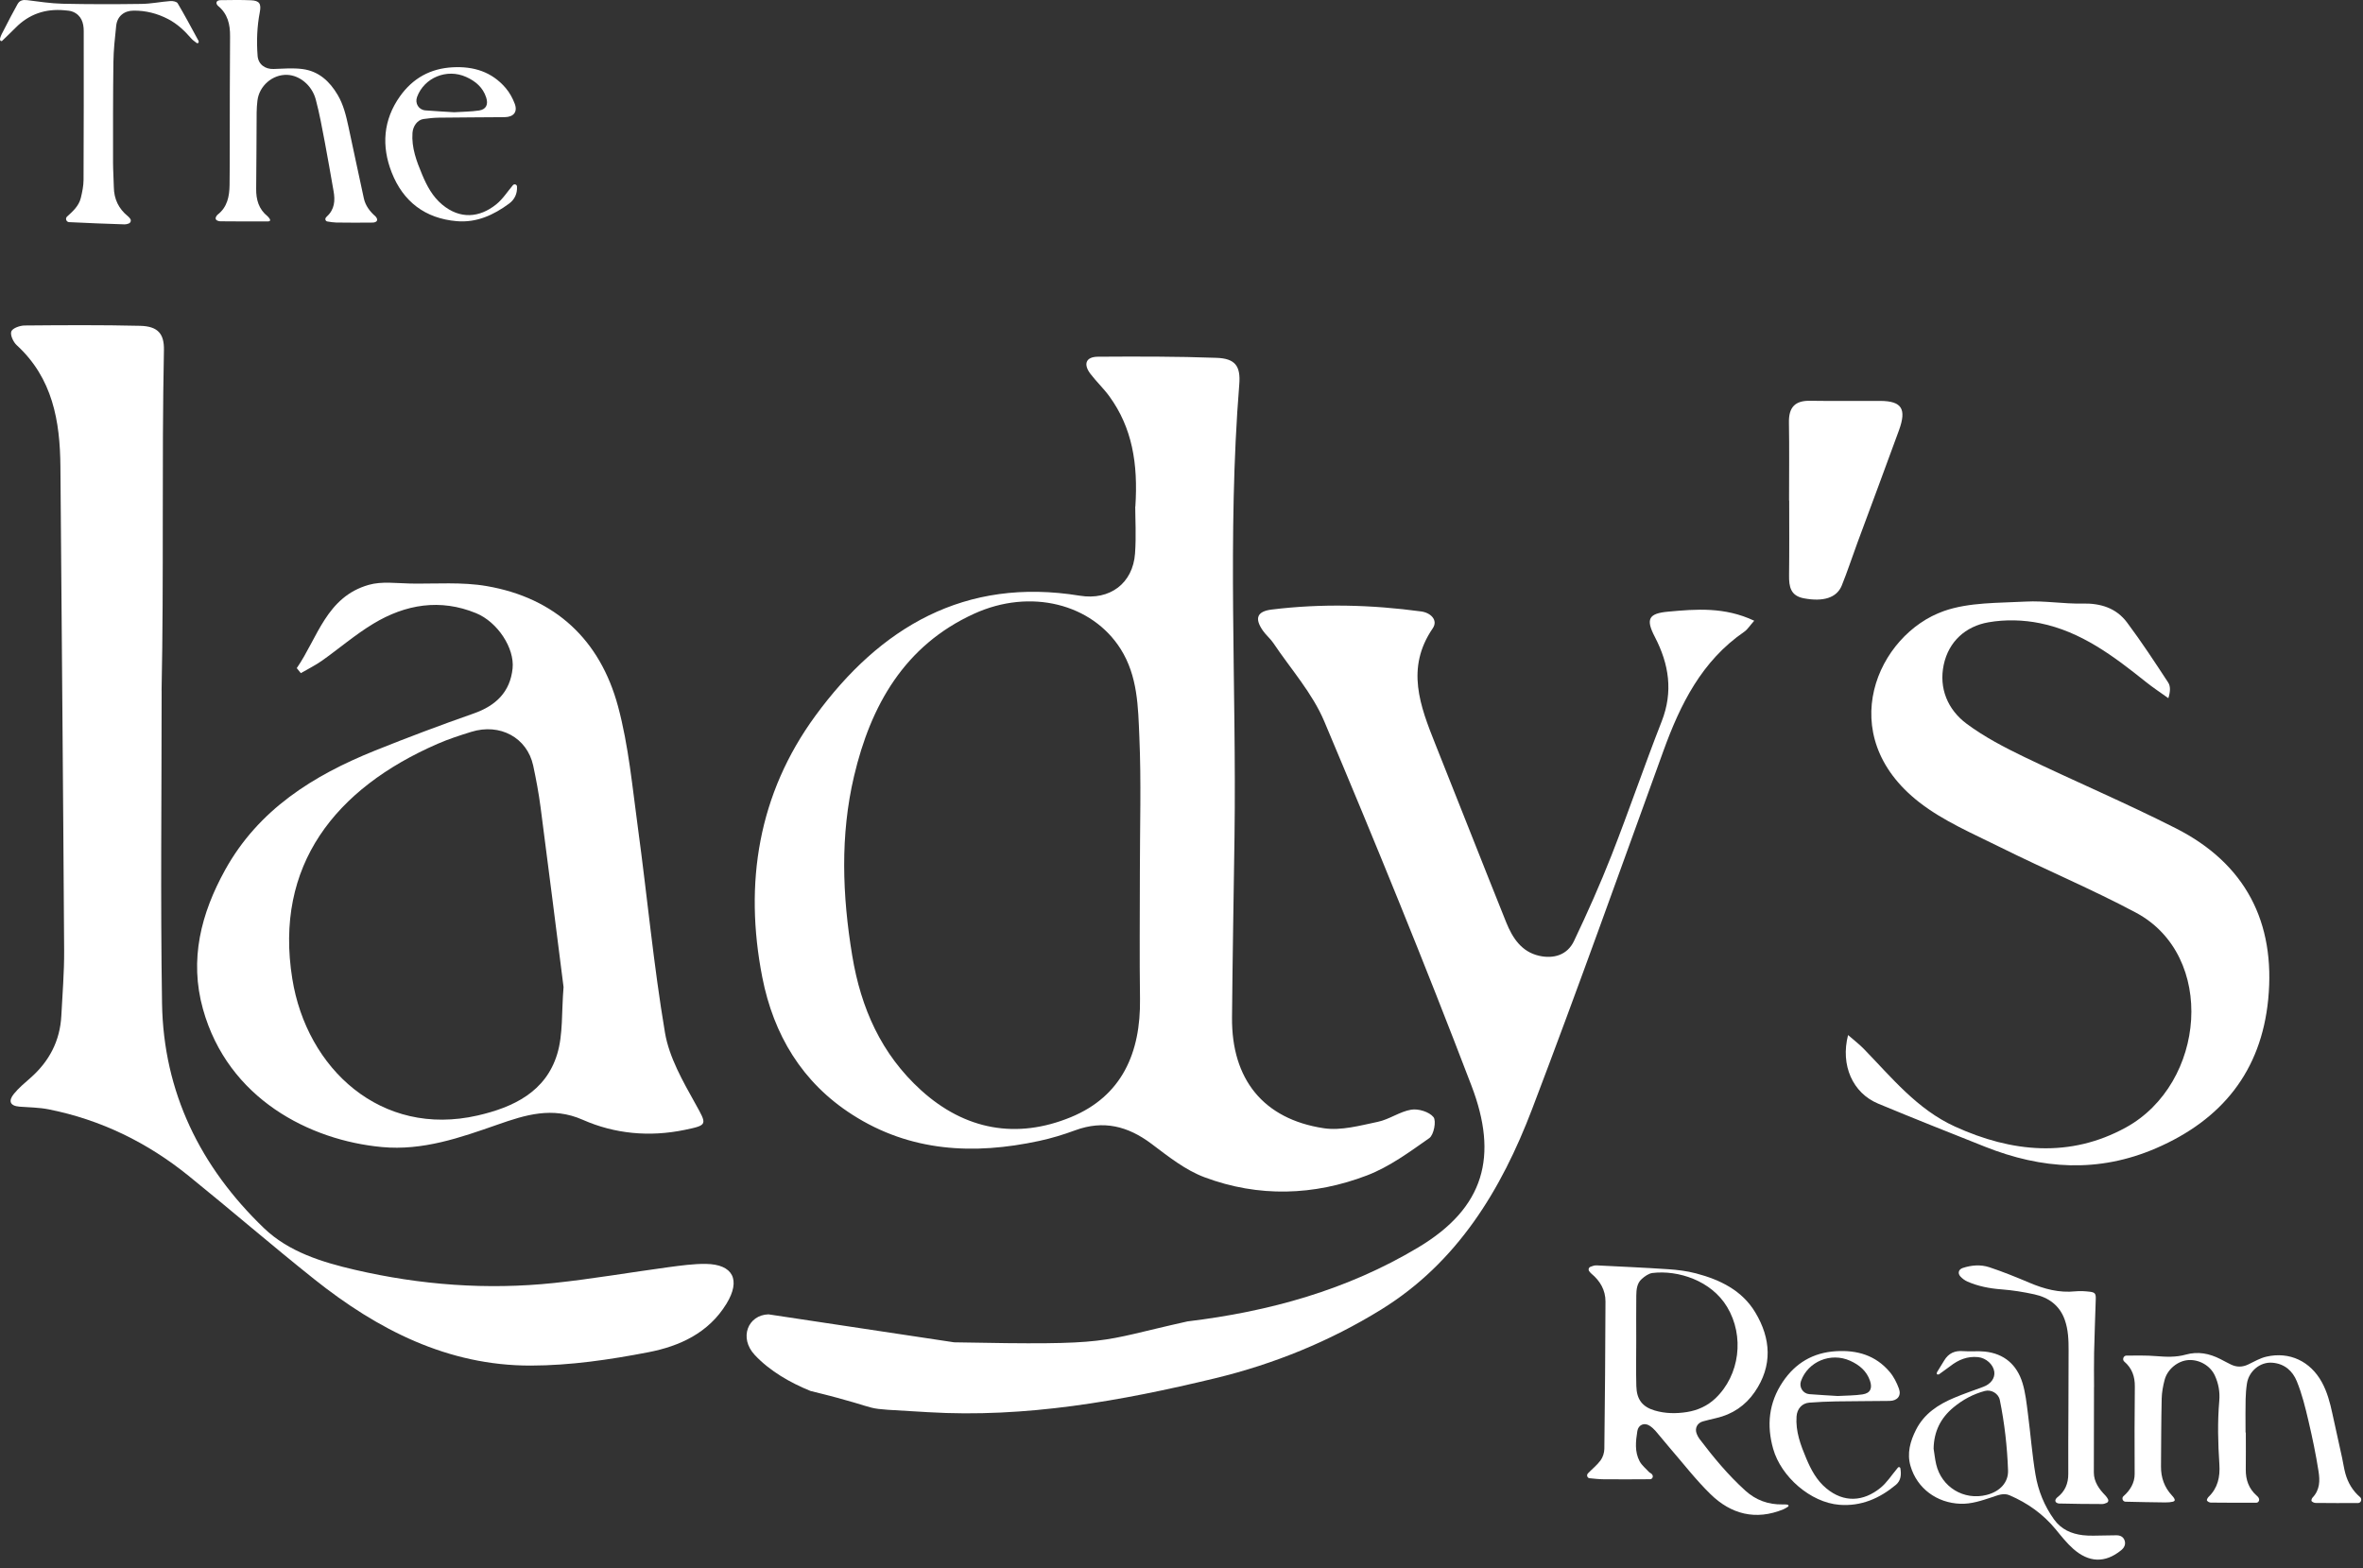
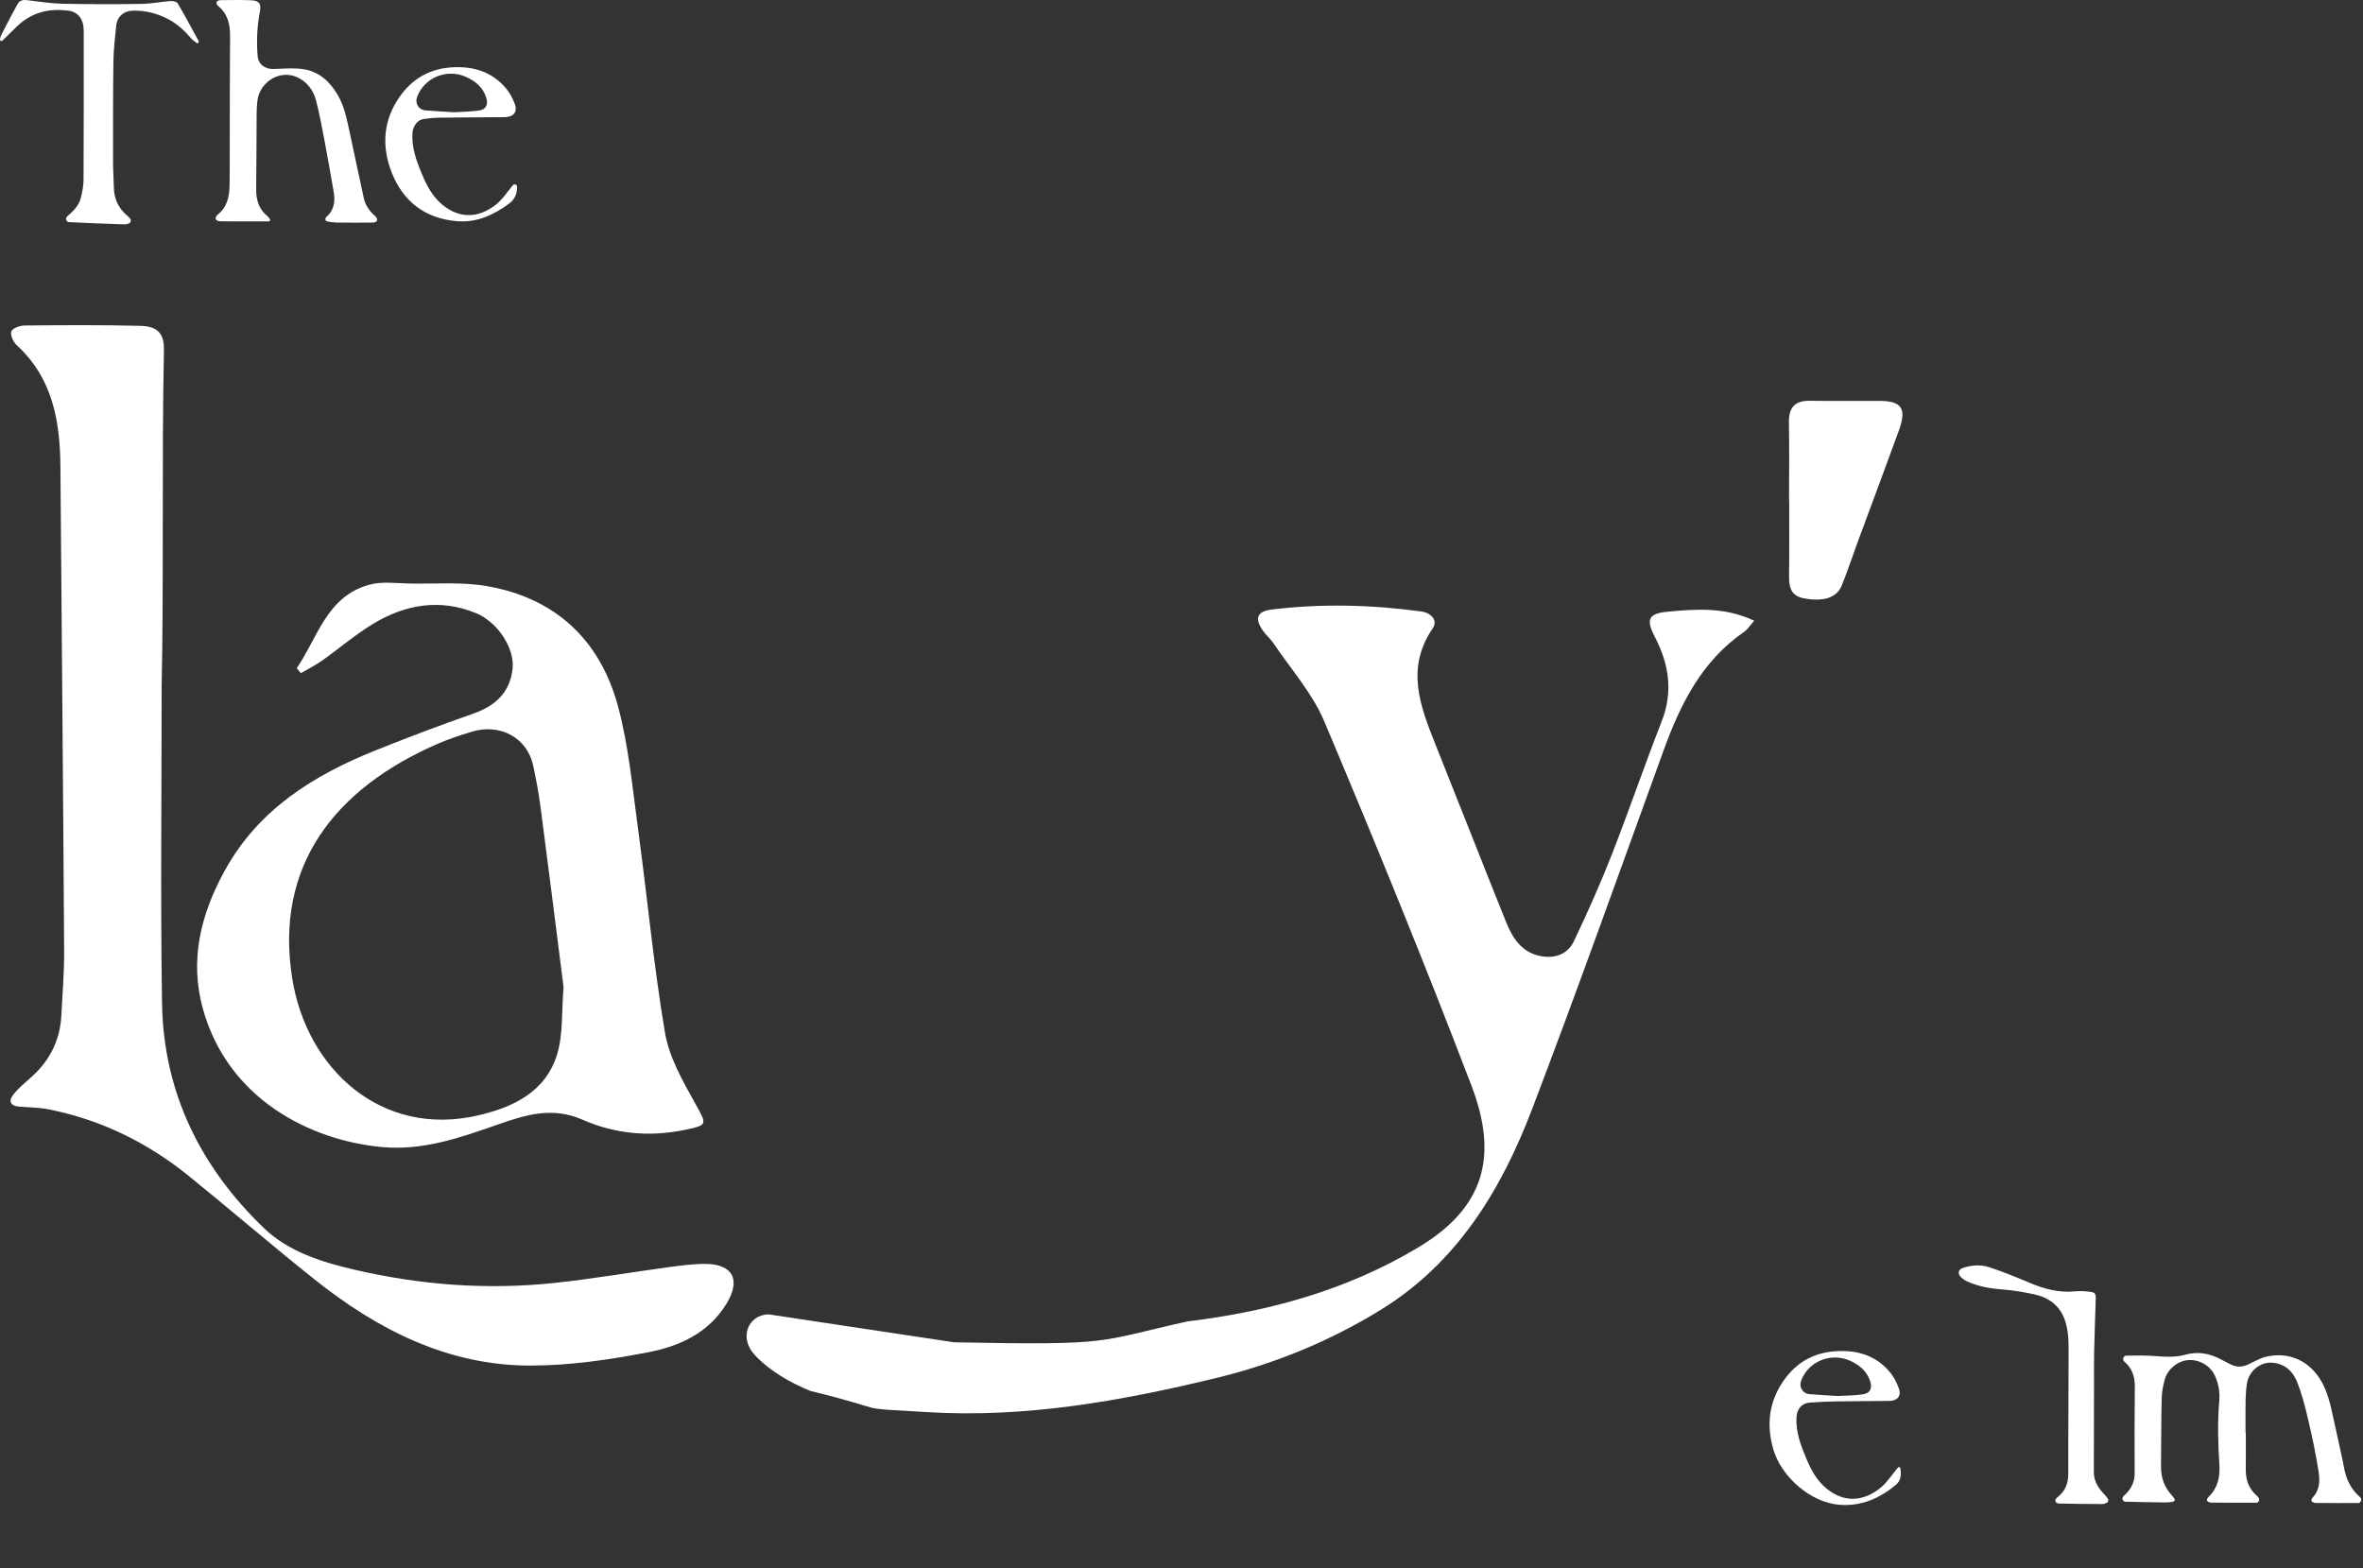
<svg xmlns="http://www.w3.org/2000/svg" width="229" height="152" viewBox="0 0 229 152" fill="none">
  <rect x="0" y="0" width="229" height="152" fill="#333333" stroke="none" />
  <g clip-path="url(#clip0_2992_667)">
-     <path d="M110.029 49.088C110.301 44.921 109.719 41.45 107.509 38.41C106.958 37.65 106.255 36.991 105.685 36.244C104.956 35.294 105.229 34.578 106.401 34.572C110.232 34.547 114.063 34.54 117.895 34.68C119.694 34.743 120.244 35.465 120.099 37.245C118.921 51.856 119.839 66.486 119.637 81.103C119.554 86.943 119.447 92.776 119.396 98.615C119.345 104.6 122.429 108.457 128.288 109.344C129.966 109.597 131.803 109.084 133.525 108.723C134.64 108.489 135.653 107.729 136.762 107.545C137.458 107.431 138.509 107.754 138.921 108.267C139.213 108.634 138.953 109.99 138.516 110.3C136.603 111.643 134.653 113.081 132.493 113.91C127.325 115.892 121.961 116.051 116.743 114.1C114.874 113.404 113.209 112.074 111.587 110.851C109.301 109.135 106.932 108.533 104.19 109.547C103.057 109.965 101.891 110.319 100.713 110.573C94.374 111.941 88.231 111.637 82.613 108.039C77.737 104.923 74.969 100.294 73.874 94.714C72.088 85.587 73.487 76.936 79.016 69.374C85.292 60.786 93.506 55.915 104.646 57.733C107.553 58.208 109.795 56.536 109.998 53.629C110.118 51.957 110.017 50.266 110.017 49.094L110.029 49.088ZM110.466 84.517C110.466 80.153 110.606 75.783 110.416 71.426C110.295 68.525 110.264 65.529 108.604 62.901C105.837 58.519 99.865 56.986 94.399 59.481C87.641 62.559 84.374 68.386 82.765 75.226C81.416 80.957 81.625 86.778 82.588 92.605C83.43 97.716 85.412 102.168 89.257 105.658C93.512 109.521 98.522 110.433 103.772 108.274C108.737 106.234 110.549 102.01 110.479 96.823C110.422 92.719 110.466 88.621 110.466 84.517Z" fill="white" />
    <path d="M92.467 130.092C108.078 130.39 106.096 130.06 115.083 128.065C123.005 127.109 130.542 125.025 137.432 120.902C143.898 117.039 145.203 112.036 142.606 105.233C138.078 93.377 133.271 81.616 128.338 69.918C127.185 67.176 125.083 64.833 123.398 62.318C123.107 61.888 122.682 61.546 122.385 61.115C121.561 59.931 121.815 59.253 123.233 59.076C128.072 58.48 132.904 58.607 137.73 59.259C138.636 59.38 139.396 60.095 138.845 60.9C136.21 64.75 137.622 68.417 139.104 72.129C141.403 77.879 143.658 83.643 145.969 89.394C146.571 90.888 147.445 92.244 149.155 92.63C150.555 92.947 151.884 92.566 152.531 91.211C153.835 88.475 155.07 85.701 156.178 82.883C157.863 78.582 159.351 74.212 161.036 69.912C162.163 67.03 161.745 64.37 160.371 61.723C159.478 60.006 159.75 59.449 161.669 59.278C164.38 59.031 167.122 58.803 170.003 60.159C169.579 60.634 169.357 61.007 169.034 61.229C164.918 64.06 162.847 68.246 161.207 72.762C157.002 84.352 152.866 95.968 148.477 107.488C145.494 115.316 141.226 122.359 133.848 126.919C128.857 130.003 123.436 132.207 117.736 133.582C108.61 135.785 99.376 137.432 89.921 136.862C82.163 136.393 86.938 136.862 78.54 134.804C76.596 134.012 74.633 132.904 73.151 131.327C71.574 129.648 72.498 127.438 74.474 127.381" fill="white" />
    <path d="M15.665 66.911C15.665 77.019 15.545 87.127 15.703 97.228C15.836 105.861 19.427 113.113 25.583 119.028C27.97 121.321 31.188 122.321 34.386 123.062C40.744 124.538 47.191 125.026 53.689 124.342C57.4 123.949 61.093 123.309 64.791 122.809C65.988 122.651 67.198 122.48 68.401 122.492C71.055 122.53 71.802 124.057 70.409 126.343C68.674 129.193 65.855 130.466 62.853 131.049C59.098 131.777 55.247 132.341 51.435 132.347C43.398 132.36 36.59 128.864 30.453 123.974C26.337 120.694 22.359 117.255 18.268 113.949C14.278 110.725 9.775 108.521 4.721 107.514C3.797 107.33 2.84 107.324 1.897 107.254C0.928 107.178 0.808 106.672 1.346 106.013C1.808 105.443 2.385 104.968 2.935 104.48C4.766 102.878 5.817 100.883 5.944 98.445C6.051 96.342 6.229 94.239 6.216 92.136C6.121 76.506 5.975 60.869 5.855 45.238C5.823 40.804 5.101 36.643 1.612 33.445C1.283 33.141 0.966 32.451 1.099 32.115C1.226 31.798 1.941 31.545 2.404 31.545C6.134 31.513 9.864 31.488 13.588 31.577C15.31 31.621 15.918 32.356 15.887 33.926C15.665 44.921 15.887 55.916 15.659 66.911C15.513 66.911 15.804 66.911 15.659 66.911H15.665Z" fill="white" />
    <path d="M28.756 64.757C30.789 61.812 31.631 57.848 35.735 56.682C37.002 56.321 38.433 56.53 39.795 56.556C42.258 56.594 44.773 56.385 47.179 56.803C53.829 57.955 58.155 62.022 59.89 68.444C60.922 72.275 61.283 76.29 61.822 80.243C62.721 86.855 63.335 93.505 64.443 100.079C64.849 102.473 66.166 104.772 67.376 106.944C68.522 109.009 68.617 109.034 66.362 109.503C62.942 110.212 59.573 109.896 56.464 108.521C53.513 107.223 50.91 108.053 48.23 108.99C44.596 110.263 40.966 111.536 37.021 111.168C30.035 110.523 22.094 106.501 19.668 97.792C18.332 92.998 19.478 88.533 21.821 84.302C25.058 78.463 30.346 75.157 36.324 72.751C39.491 71.477 42.689 70.274 45.907 69.147C48.053 68.393 49.44 67.063 49.675 64.783C49.877 62.82 48.23 60.286 46.134 59.425C42.664 58 39.295 58.563 36.172 60.451C34.424 61.509 32.86 62.857 31.188 64.042C30.549 64.492 29.833 64.84 29.155 65.239L28.769 64.764L28.756 64.757ZM54.614 95.658C53.905 90.091 53.164 84.15 52.385 78.216C52.208 76.867 51.955 75.518 51.67 74.188C51.081 71.49 48.459 70.065 45.678 70.926C44.576 71.268 43.474 71.623 42.417 72.085C32.474 76.411 26.565 83.891 28.326 94.854C29.719 103.569 36.92 110.257 46.286 108.109C49.744 107.318 52.892 105.817 54 102.15C54.576 100.244 54.412 98.115 54.614 95.665V95.658Z" fill="white" />
-     <path d="M179.092 100.306C179.656 100.8 180.175 101.193 180.625 101.655C183.335 104.442 185.793 107.514 189.453 109.18C194.963 111.694 200.612 112.238 206.014 109.274C213.773 105.012 214.811 92.618 206.983 88.444C202.727 86.177 198.269 84.308 193.95 82.161C191.233 80.806 188.351 79.59 185.989 77.747C177.597 71.204 181.936 61.476 188.396 59.215C190.847 58.36 193.658 58.449 196.312 58.303C198.136 58.202 199.985 58.538 201.816 58.493C203.583 58.455 205.09 58.93 206.135 60.33C207.541 62.211 208.833 64.181 210.118 66.144C210.346 66.493 210.346 66.999 210.137 67.664C209.403 67.138 208.642 66.638 207.94 66.075C204.843 63.598 201.676 61.204 197.699 60.4C196.084 60.07 194.324 60.026 192.702 60.311C190.485 60.697 188.852 62.173 188.37 64.415C187.882 66.695 188.75 68.779 190.593 70.147C192.303 71.42 194.241 72.427 196.166 73.358C201.037 75.707 206.027 77.823 210.847 80.268C217.604 83.688 220.542 89.381 219.814 96.855C219.13 103.809 215.343 108.521 208.934 111.288C203.354 113.695 197.87 113.322 192.373 111.137C188.908 109.762 185.444 108.388 182.005 106.956C179.548 105.93 178.345 103.245 179.098 100.313L179.092 100.306Z" fill="white" />
    <path d="M173.379 48.513C173.379 45.986 173.411 43.465 173.367 40.938C173.342 39.475 173.956 38.81 175.438 38.842C177.705 38.88 179.966 38.842 182.233 38.854C184.298 38.873 184.786 39.621 184.032 41.698C182.708 45.346 181.34 48.981 179.998 52.617C179.491 53.991 179.035 55.391 178.484 56.753C177.996 57.949 176.679 58.336 174.824 57.988C173.519 57.747 173.367 56.86 173.379 55.764C173.411 53.345 173.392 50.926 173.392 48.506L173.379 48.513Z" fill="white" />
-     <path d="M173.287 146.015C173.124 146.111 173.006 146.205 172.834 146.276C170.148 147.377 167.76 146.758 165.765 144.807C164.343 143.418 163.12 141.826 161.815 140.32C161.348 139.781 160.909 139.22 160.441 138.682C160.274 138.49 160.077 138.314 159.864 138.176C159.348 137.839 158.772 138.087 158.676 138.692C158.518 139.683 158.404 140.694 158.897 141.62C159.108 142.018 159.496 142.323 159.811 142.665C159.887 142.747 160.013 142.783 160.082 142.867C160.101 142.891 160.118 142.915 160.135 142.943C160.231 143.101 160.144 143.316 159.964 143.354C159.945 143.358 159.924 143.361 159.905 143.361C158.406 143.372 156.909 143.377 155.409 143.365C154.953 143.361 154.497 143.31 154.042 143.264C154.042 143.264 154.04 143.264 154.039 143.264C153.843 143.241 153.744 143.001 153.855 142.838C153.871 142.816 153.886 142.795 153.905 142.776C154.308 142.358 154.776 141.992 155.116 141.529C155.335 141.229 155.473 140.795 155.478 140.419C155.536 135.659 155.574 130.897 155.588 126.137C155.591 125.036 155.075 124.147 154.227 123.44C154.145 123.372 154.075 123.286 154.009 123.197C153.9 123.047 153.965 122.833 154.14 122.77C154.219 122.741 154.3 122.713 154.378 122.686C154.495 122.645 154.62 122.631 154.744 122.636C157.049 122.754 159.355 122.852 161.659 123.007C162.566 123.068 163.485 123.18 164.362 123.411C166.69 124.025 168.824 125.055 170.105 127.192C171.628 129.729 171.801 132.364 170.052 134.908C169.15 136.22 167.891 137.076 166.316 137.435C165.885 137.532 165.456 137.642 165.031 137.755C164.479 137.905 164.215 138.43 164.431 138.961C164.499 139.131 164.585 139.303 164.695 139.448C166.047 141.236 167.475 142.955 169.139 144.464C170.153 145.384 171.361 145.828 172.736 145.802C172.915 145.799 173.001 145.801 173.181 145.816C173.361 145.845 173.359 145.943 173.289 146.012L173.287 146.015ZM158.567 129.89H158.569C158.569 131.372 158.538 132.856 158.578 134.337C158.612 135.622 159.154 136.344 160.358 136.7C161.38 137.002 162.439 137.016 163.491 136.848C164.542 136.68 165.487 136.241 166.24 135.524C168.613 133.266 169.071 129.482 167.378 126.667C165.841 124.106 162.629 123.078 160.149 123.372C159.78 123.415 159.398 123.691 159.104 123.952C158.634 124.368 158.581 124.983 158.574 125.569C158.557 127.008 158.569 128.449 158.569 129.889L158.567 129.89Z" fill="white" />
    <path d="M217.644 138.835C217.644 140.033 217.654 141.23 217.64 142.427C217.63 143.42 217.931 144.273 218.689 144.944C218.752 145 218.821 145.059 218.864 145.131C218.876 145.153 218.889 145.173 218.9 145.196C218.999 145.385 218.881 145.633 218.666 145.637C218.666 145.637 218.665 145.637 218.663 145.637C217.193 145.644 215.723 145.64 214.253 145.625C214.121 145.625 213.946 145.534 213.877 145.427C213.838 145.366 213.941 145.161 214.032 145.074C214.918 144.22 215.165 143.16 215.081 141.909C214.946 139.864 214.894 137.814 215.071 135.773C215.148 134.89 214.994 134.068 214.637 133.301C214.188 132.335 213.098 131.732 212.05 131.816C211.04 131.896 210.045 132.701 209.774 133.737C209.619 134.324 209.505 134.936 209.491 135.54C209.441 137.734 209.441 139.929 209.424 142.125C209.415 143.196 209.746 144.139 210.481 144.93C210.529 144.981 210.579 145.035 210.62 145.091C210.879 145.446 210.781 145.539 210.232 145.594C210.119 145.606 209.933 145.611 209.82 145.609C208.544 145.592 207.267 145.573 205.991 145.539C205.968 145.539 205.942 145.534 205.918 145.529C205.688 145.472 205.609 145.167 205.784 145.007C205.787 145.005 205.789 145.002 205.793 145C206.432 144.444 206.878 143.702 206.871 142.854C206.853 140.031 206.859 137.207 206.888 134.385C206.899 133.411 206.619 132.603 205.868 131.961C205.866 131.96 205.864 131.958 205.861 131.956C205.648 131.766 205.785 131.384 206.072 131.378C206.072 131.378 206.076 131.378 206.077 131.378C207.031 131.378 207.988 131.349 208.937 131.428C209.911 131.507 210.872 131.552 211.824 131.284C213.002 130.953 214.109 131.169 215.174 131.715C215.517 131.89 215.853 132.075 216.2 132.243C216.761 132.516 217.317 132.509 217.886 132.234C218.46 131.958 219.03 131.62 219.643 131.481C221.881 130.968 223.898 131.932 225.007 133.948C225.528 134.896 225.799 135.922 226.025 136.969C226.339 138.415 226.662 139.859 226.978 141.303C227.087 141.805 227.156 142.314 227.291 142.806C227.539 143.703 227.998 144.477 228.714 145.093C228.732 145.11 228.751 145.129 228.767 145.151C228.918 145.355 228.777 145.664 228.523 145.668C228.523 145.668 228.52 145.668 228.518 145.668C227.149 145.675 225.779 145.675 224.41 145.659C224.274 145.659 224.111 145.582 224.018 145.486C223.974 145.439 224.029 145.228 224.103 145.151C224.833 144.384 224.832 143.496 224.691 142.595C224.435 140.947 224.091 139.314 223.71 137.691C223.408 136.399 223.087 135.087 222.583 133.861C222.18 132.879 221.413 132.164 220.21 132.069C219.008 131.975 217.938 132.91 217.756 134.07C217.677 134.571 217.637 135.08 217.625 135.586C217.6 136.54 217.617 137.496 217.617 138.451C217.617 138.58 217.617 138.708 217.617 138.835C217.625 138.835 217.634 138.835 217.642 138.835H217.644Z" fill="white" />
-     <path d="M187.693 133.118C187.703 133.008 187.696 133.022 187.75 132.934C187.969 132.568 188.199 132.208 188.42 131.843C188.841 131.148 189.444 130.877 190.257 130.946C190.95 131.004 191.657 130.915 192.348 130.989C194.239 131.186 195.465 132.272 196.006 134.047C196.292 134.991 196.395 135.996 196.524 136.982C196.783 138.959 196.93 140.95 197.261 142.914C197.524 144.475 198.115 145.942 199.057 147.254C199.754 148.225 200.733 148.651 201.852 148.786C202.54 148.87 203.243 148.813 203.939 148.813C204.324 148.813 204.71 148.798 205.094 148.795C205.471 148.791 205.778 148.937 205.9 149.306C206.029 149.692 205.847 150.014 205.557 150.249C203.987 151.522 202.425 151.431 200.927 150.115C200.291 149.555 199.755 148.87 199.214 148.211C198.002 146.736 196.495 145.669 194.753 144.918C194.162 144.662 193.608 144.918 193.054 145.1C192.052 145.426 191.065 145.776 189.976 145.738C187.705 145.659 185.78 144.252 185.147 142.072C184.79 140.845 185.121 139.677 185.681 138.569C186.465 137.015 187.823 136.126 189.362 135.478C190.292 135.085 191.249 134.758 192.197 134.408C192.928 134.138 193.35 133.571 193.268 132.944C193.175 132.243 192.475 131.608 191.697 131.527C190.671 131.421 189.796 131.779 189.003 132.399C188.593 132.718 188.312 132.888 187.897 133.202C187.761 133.217 187.703 133.222 187.69 133.119L187.693 133.118ZM187.386 140.387C187.467 140.892 187.518 141.401 187.633 141.899C188.144 144.127 190.326 145.446 192.534 144.88C193.843 144.544 194.64 143.653 194.601 142.504C194.52 140.209 194.263 137.933 193.803 135.68C193.676 135.054 192.975 134.641 192.357 134.806C191.223 135.107 190.218 135.649 189.316 136.396C188.062 137.433 187.417 138.748 187.388 140.389L187.386 140.387Z" fill="white" />
    <path d="M202.931 134.567C202.931 137.346 202.912 139.936 202.916 142.715C202.916 143.603 203.427 144.327 204.048 144.954C204.145 145.051 204.219 145.175 204.29 145.3C204.36 145.425 204.307 145.588 204.173 145.645C204.027 145.706 203.881 145.765 203.735 145.765C202.338 145.768 200.939 145.744 199.542 145.714C199.468 145.714 199.394 145.684 199.32 145.648C199.195 145.588 199.147 145.434 199.215 145.314C199.257 145.242 199.301 145.175 199.361 145.129C200.126 144.545 200.444 143.778 200.439 142.828C200.427 140.79 200.445 138.752 200.452 136.715C200.458 134.776 200.464 132.837 200.469 130.899C200.473 129.885 200.44 128.871 200.096 127.906C199.601 126.518 198.539 125.746 197.152 125.443C196.097 125.211 195.021 125.039 193.946 124.959C192.808 124.873 191.716 124.662 190.674 124.211C190.42 124.101 190.179 123.921 189.99 123.719C189.698 123.406 189.802 123.024 190.208 122.888C191.057 122.607 191.949 122.54 192.785 122.815C194.105 123.25 195.399 123.779 196.682 124.321C198.107 124.924 199.555 125.314 201.123 125.151C201.586 125.103 202.067 125.135 202.531 125.19C203.037 125.251 203.118 125.386 203.102 125.904C203.048 127.642 202.979 129.379 202.941 131.117C202.917 132.2 202.936 133.282 202.936 134.366C202.935 134.407 202.931 134.527 202.929 134.567H202.931Z" fill="white" />
    <path d="M183.924 142.237C183.994 142.143 184.147 142.18 184.166 142.297C184.269 142.909 184.227 143.492 183.73 143.906C182.159 145.213 180.371 146.006 178.254 145.839C175.46 145.618 172.611 143.122 171.842 140.426C171.197 138.161 171.398 135.962 172.769 133.924C173.987 132.113 175.694 131.085 177.937 130.952C179.987 130.829 181.759 131.354 183.111 132.934C183.516 133.406 183.819 134.003 184.03 134.591C184.277 135.281 183.867 135.761 183.126 135.771C181.4 135.794 179.673 135.79 177.948 135.818C177.08 135.832 176.21 135.873 175.345 135.938C174.626 135.993 174.156 136.543 174.105 137.276C174.002 138.733 174.501 140.05 175.048 141.35C175.503 142.431 176.045 143.455 176.973 144.232C178.702 145.68 180.603 145.522 182.233 144.201C182.861 143.692 183.313 142.969 183.843 142.342C183.873 142.307 183.9 142.273 183.926 142.237H183.924ZM178.093 135.295C178.917 135.247 179.721 135.257 180.503 135.139C181.26 135.024 181.469 134.543 181.224 133.823C180.896 132.862 180.184 132.281 179.301 131.881C177.426 131.034 175.213 131.95 174.536 133.843C174.324 134.432 174.724 135.067 175.347 135.116C176.268 135.19 177.193 135.238 178.092 135.295H178.093Z" fill="white" />
    <path d="M0.018 3.678C0.118 3.348 0.23 3.195 0.381 2.89C0.798 2.048 1.249 1.225 1.698 0.401C1.902 0.028 2.229 -0.036 2.642 0.016C3.78 0.158 4.92 0.335 6.064 0.362C8.613 0.417 11.163 0.417 13.712 0.379C14.65 0.367 15.582 0.17 16.521 0.101C16.753 0.083 17.123 0.158 17.217 0.317C17.897 1.466 18.527 2.647 19.165 3.822C19.216 3.916 19.239 3.925 19.259 4.035C19.267 4.11 19.202 4.227 19.076 4.179C18.88 4.014 18.714 3.932 18.548 3.742C17.899 2.989 17.189 2.318 16.297 1.851C15.244 1.303 14.131 1.019 12.945 1.029C12.02 1.036 11.358 1.581 11.26 2.496C11.134 3.666 11.006 4.841 10.991 6.016C10.946 9.258 10.955 12.502 10.955 15.744C10.955 16.539 11.019 17.335 11.031 18.13C11.049 19.295 11.496 20.234 12.405 20.965C12.487 21.031 12.555 21.113 12.618 21.2C12.738 21.361 12.665 21.59 12.476 21.662C12.343 21.711 12.212 21.748 12.081 21.745C10.284 21.693 8.487 21.613 6.692 21.528C6.673 21.528 6.653 21.525 6.634 21.519C6.428 21.466 6.332 21.207 6.458 21.037C6.468 21.022 6.481 21.008 6.493 20.996C7.063 20.476 7.646 19.959 7.834 19.176C7.97 18.606 8.095 18.017 8.097 17.436C8.12 12.632 8.118 7.826 8.114 3.02C8.114 2.21 7.887 1.487 7.063 1.141C6.815 1.036 6.522 1.022 6.247 0.997C4.409 0.829 2.82 1.361 1.511 2.688C1.085 3.119 0.643 3.534 0.208 3.959C0.118 4.028 -0.06 3.952 0.02 3.68L0.018 3.678Z" fill="white" />
    <path d="M26.161 21.397C26.09 21.482 25.88 21.461 25.754 21.461C24.281 21.461 22.809 21.463 21.336 21.447C21.238 21.447 21.141 21.411 21.045 21.372C20.921 21.321 20.862 21.18 20.917 21.058C20.961 20.96 21.009 20.868 21.084 20.809C22.035 20.073 22.23 19.036 22.248 17.932C22.268 16.695 22.262 15.456 22.266 14.218C22.273 10.652 22.264 7.086 22.296 3.52C22.307 2.353 22.066 1.333 21.121 0.562C21.066 0.518 21.029 0.452 20.997 0.383C20.942 0.262 20.997 0.12 21.119 0.069C21.189 0.04 21.26 0.017 21.329 0.016C22.33 0.005 23.329 -0.018 24.329 0.026C25.151 0.063 25.332 0.374 25.177 1.18C24.909 2.577 24.856 3.99 24.964 5.405C25.028 6.23 25.68 6.717 26.516 6.686C27.453 6.653 28.406 6.571 29.328 6.694C30.879 6.9 31.939 7.869 32.721 9.191C33.288 10.148 33.536 11.202 33.767 12.266C34.271 14.586 34.752 16.913 35.262 19.231C35.414 19.924 35.844 20.499 36.38 20.962C36.447 21.021 36.492 21.104 36.531 21.191C36.584 21.312 36.531 21.452 36.408 21.505C36.327 21.541 36.245 21.569 36.163 21.571C34.972 21.583 33.779 21.587 32.588 21.567C32.313 21.562 32.04 21.516 31.727 21.466C31.557 21.44 31.474 21.242 31.573 21.101C31.603 21.056 31.633 21.019 31.669 20.987C32.429 20.302 32.493 19.439 32.324 18.509C32.04 16.931 31.779 15.349 31.477 13.775C31.211 12.388 30.964 10.995 30.599 9.635C30.226 8.254 29.031 7.301 27.835 7.255C26.411 7.2 25.113 8.323 24.947 9.763C24.902 10.143 24.874 10.526 24.872 10.909C24.854 13.37 24.856 15.832 24.826 18.292C24.813 19.352 25.074 20.271 25.93 20.96C26.008 21.024 26.067 21.113 26.125 21.196C26.148 21.228 26.198 21.28 26.164 21.401L26.161 21.397Z" fill="white" />
    <path d="M49.706 17.949C49.838 17.791 50.093 17.875 50.103 18.081C50.138 18.773 49.873 19.335 49.339 19.731C47.833 20.843 46.187 21.598 44.268 21.435C41.2 21.173 39.069 19.538 37.96 16.716C36.953 14.155 37.133 11.612 38.773 9.318C40.009 7.589 41.7 6.637 43.868 6.522C45.903 6.414 47.656 6.956 48.998 8.521C49.379 8.963 49.68 9.511 49.885 10.058C50.181 10.853 49.771 11.345 48.902 11.354C46.774 11.373 44.648 11.377 42.52 11.404C42.023 11.411 41.524 11.466 41.032 11.537C40.46 11.617 40.023 12.217 39.974 12.874C39.87 14.318 40.369 15.623 40.907 16.913C41.365 18.007 41.913 19.047 42.856 19.832C44.58 21.266 46.459 21.113 48.084 19.811C48.714 19.307 49.17 18.582 49.701 17.954C49.701 17.954 49.702 17.952 49.704 17.951L49.706 17.949ZM44.011 10.877C44.02 10.877 44.029 10.877 44.037 10.877C44.819 10.827 45.629 10.826 46.425 10.709C47.122 10.605 47.339 10.118 47.113 9.438C46.79 8.459 46.072 7.861 45.173 7.457C43.306 6.615 41.104 7.522 40.417 9.402C40.193 10.015 40.575 10.647 41.226 10.698C42.144 10.772 43.065 10.819 44.011 10.879V10.877Z" fill="white" />
  </g>
  <defs>
    <clipPath id="clip0_2992_667">
      <rect width="229" height="151.155" fill="white" />
    </clipPath>
  </defs>
</svg>